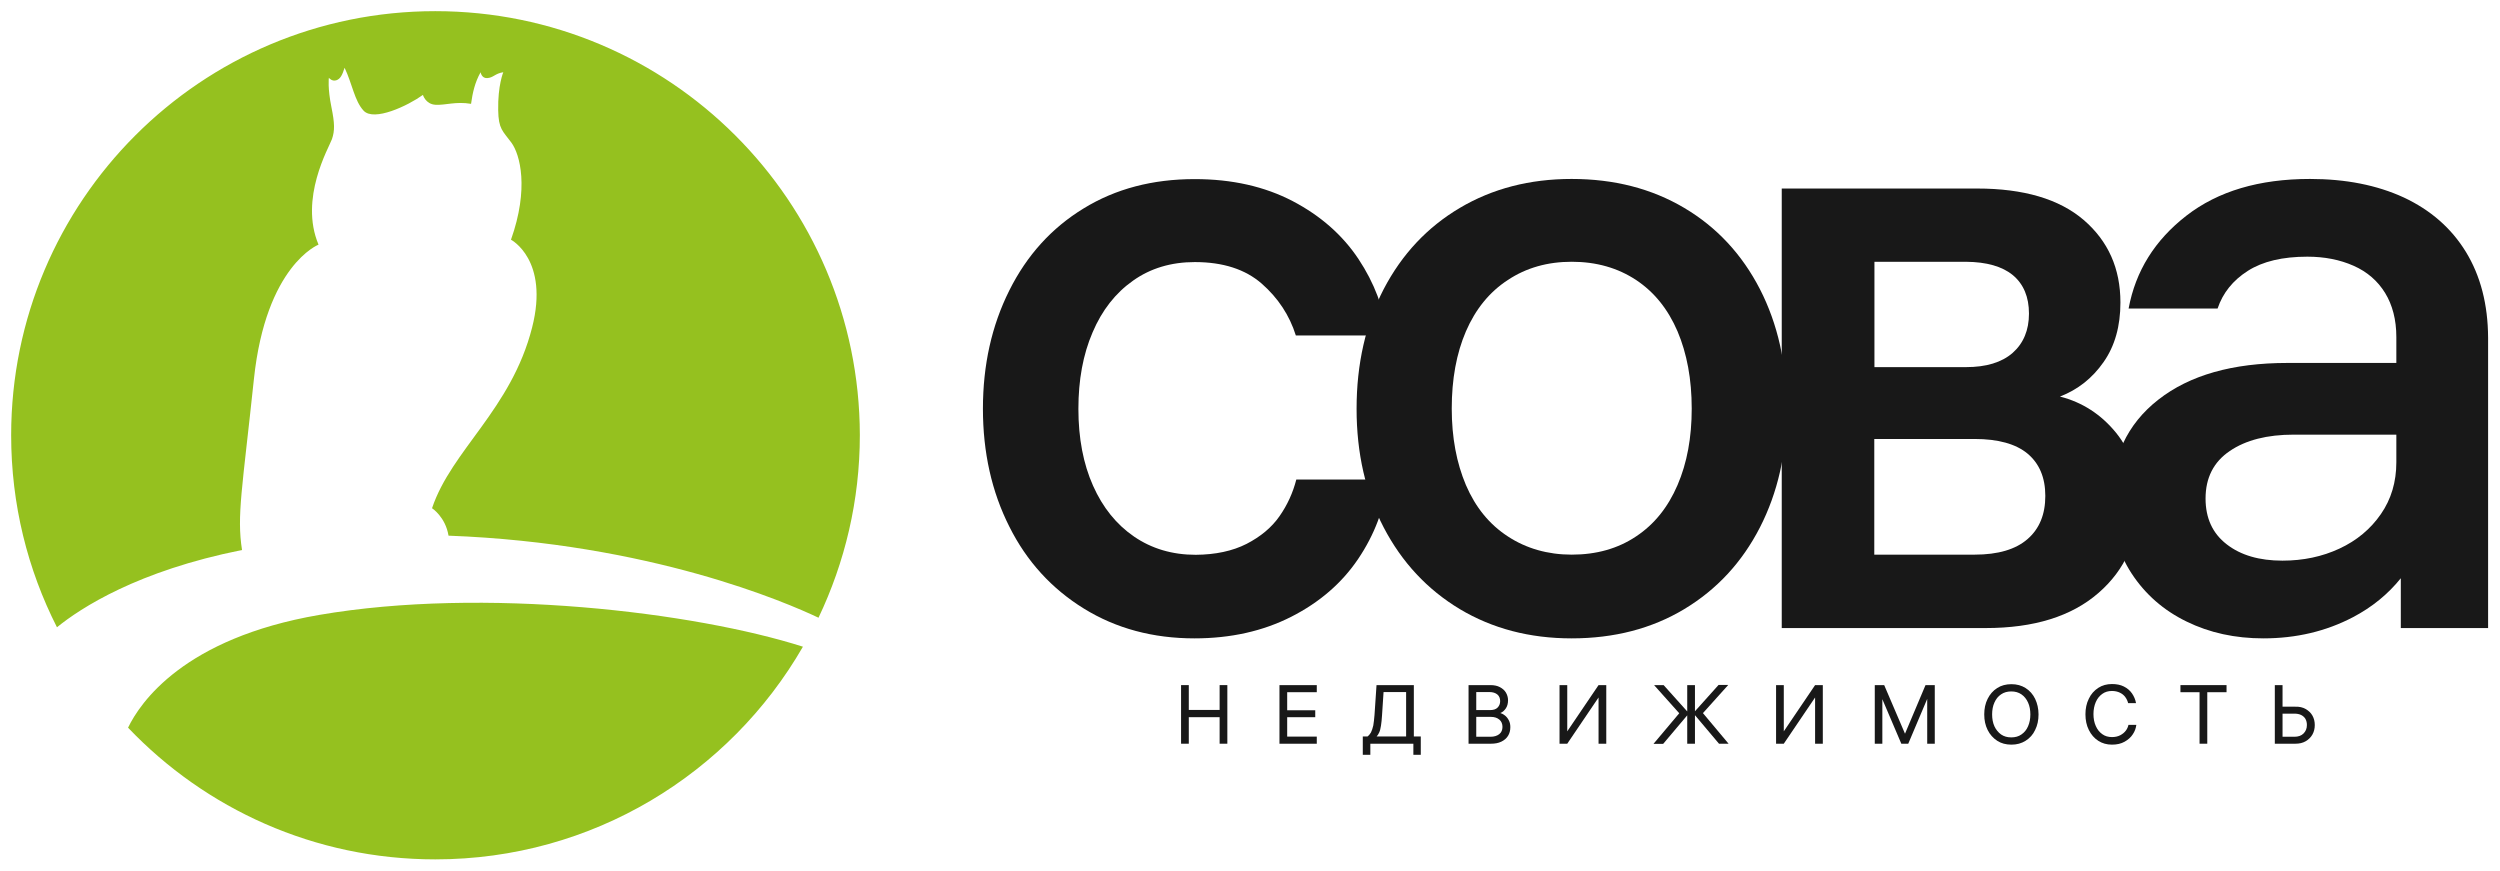
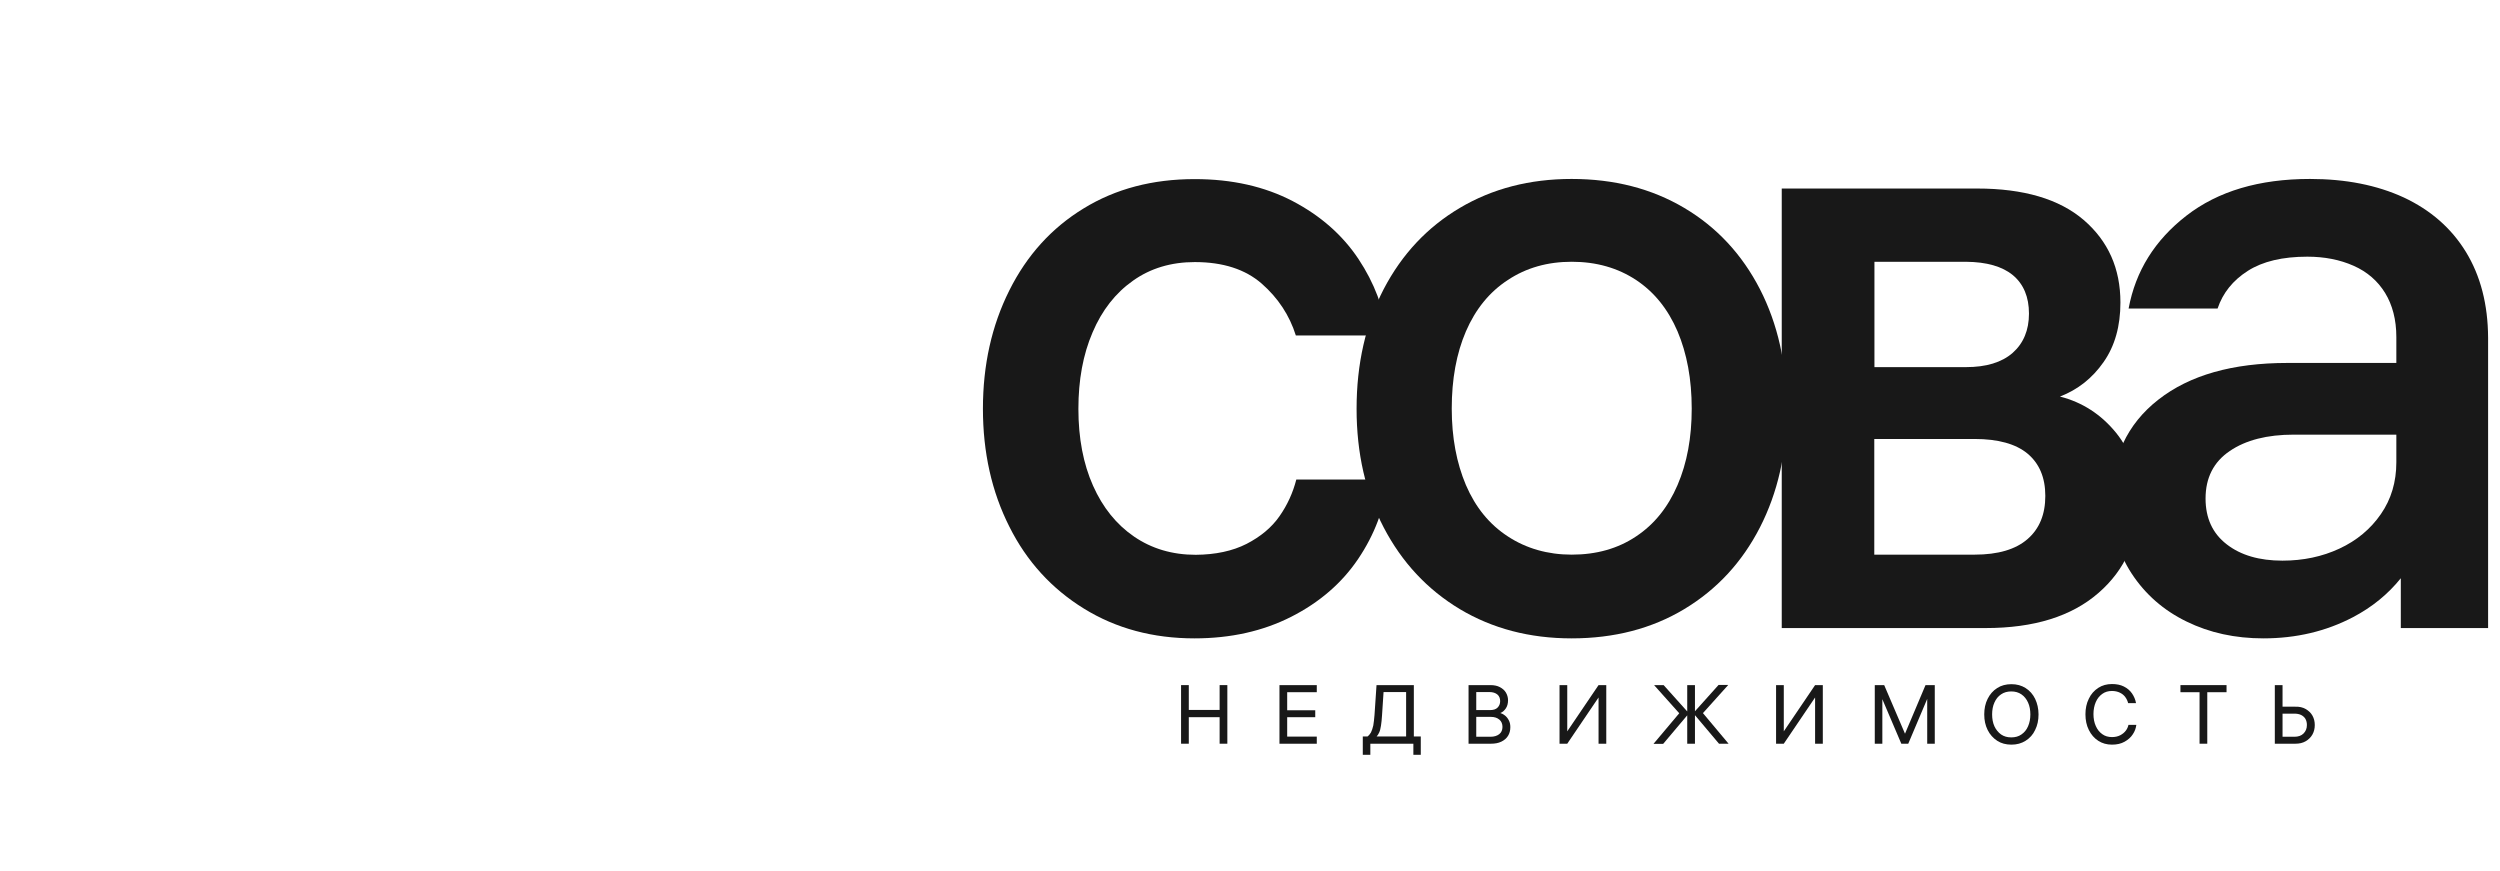
<svg xmlns="http://www.w3.org/2000/svg" width="112" height="39" viewBox="0 0 112 39" fill="none">
-   <path fill-rule="evenodd" clip-rule="evenodd" d="M35.971 28.972C32.69 34.666 26.54 38.5 19.5 38.5C14.083 38.5 9.199 36.234 5.737 32.6C6.276 31.48 8.231 28.592 14.297 27.549C21.683 26.278 31.121 27.425 35.971 28.972ZM19.5 0.5C9.005 0.5 0.5 9.005 0.5 19.5C0.5 22.595 1.239 25.518 2.552 28.102C3.616 27.238 6.165 25.573 10.843 24.64C10.601 23.1 10.857 21.89 11.375 16.985C11.914 11.879 14.27 10.96 14.27 10.96C13.399 8.895 14.733 6.615 14.871 6.235C15.002 5.855 14.995 5.523 14.85 4.811C14.671 3.934 14.733 3.485 14.733 3.485C14.733 3.485 14.871 3.664 15.071 3.595C15.251 3.533 15.334 3.36 15.438 3.036C15.783 3.761 15.88 4.514 16.287 4.956C16.75 5.461 18.277 4.735 18.947 4.252C18.947 4.252 19.065 4.666 19.507 4.694C19.949 4.721 20.419 4.535 21.103 4.652C21.172 4.162 21.269 3.706 21.531 3.236C21.531 3.236 21.573 3.512 21.822 3.499C22.105 3.485 22.174 3.291 22.547 3.236C22.547 3.236 22.298 3.83 22.319 4.936C22.333 5.785 22.519 5.861 22.913 6.393C23.3 6.925 23.708 8.445 22.892 10.739C22.892 10.739 24.613 11.637 23.839 14.671C22.906 18.339 20.232 20.156 19.355 22.768C19.355 22.768 19.956 23.155 20.094 23.998C29.124 24.336 35.239 26.996 36.669 27.674C37.85 25.193 38.521 22.422 38.521 19.486C38.5 9.005 29.995 0.5 19.5 0.5Z" fill="#95C11F" />
  <path d="M55.85 24.364C56.478 24.039 56.969 23.632 57.321 23.127C57.674 22.623 57.922 22.077 58.075 21.483H62.178C62.026 22.775 61.577 23.956 60.845 25.041C60.113 26.126 59.111 26.989 57.846 27.632C56.582 28.274 55.138 28.599 53.514 28.599C51.656 28.599 50.005 28.157 48.561 27.266C47.117 26.375 45.997 25.152 45.217 23.59C44.429 22.029 44.035 20.267 44.035 18.312C44.035 16.349 44.429 14.588 45.217 13.012C46.004 11.437 47.11 10.214 48.547 9.337C49.977 8.459 51.635 8.024 53.521 8.024C55.2 8.024 56.658 8.356 57.916 9.012C59.166 9.668 60.147 10.532 60.859 11.603C61.571 12.674 61.999 13.814 62.158 15.03H58.054C57.77 14.125 57.259 13.351 56.527 12.708C55.794 12.066 54.793 11.741 53.528 11.741C52.471 11.741 51.545 12.017 50.765 12.57C49.977 13.123 49.369 13.897 48.947 14.892C48.519 15.886 48.312 17.026 48.312 18.319C48.312 19.631 48.533 20.785 48.968 21.759C49.404 22.74 50.019 23.5 50.806 24.039C51.594 24.578 52.513 24.855 53.57 24.855C54.447 24.848 55.214 24.689 55.85 24.364Z" fill="#181818" />
  <path d="M75.457 9.316C76.915 10.18 78.041 11.396 78.843 12.95C79.644 14.512 80.045 16.294 80.045 18.312C80.045 20.302 79.644 22.07 78.843 23.632C78.041 25.193 76.915 26.409 75.457 27.287C73.999 28.164 72.314 28.599 70.407 28.599C68.52 28.599 66.855 28.157 65.398 27.287C63.94 26.409 62.807 25.193 61.991 23.632C61.176 22.07 60.775 20.302 60.775 18.312C60.775 16.301 61.183 14.512 61.991 12.95C62.807 11.389 63.94 10.18 65.398 9.316C66.855 8.452 68.527 8.017 70.407 8.017C72.32 8.017 73.999 8.452 75.457 9.316ZM73.295 24.032C74.11 23.494 74.725 22.727 75.153 21.732C75.582 20.737 75.789 19.597 75.789 18.305C75.789 16.992 75.575 15.838 75.153 14.843C74.725 13.848 74.11 13.082 73.295 12.543C72.479 12.004 71.519 11.727 70.414 11.727C69.329 11.727 68.375 11.997 67.553 12.543C66.724 13.082 66.102 13.855 65.674 14.843C65.246 15.838 65.038 16.992 65.038 18.305C65.038 19.597 65.252 20.737 65.674 21.732C66.102 22.727 66.724 23.494 67.553 24.032C68.375 24.571 69.336 24.848 70.414 24.848C71.519 24.848 72.479 24.578 73.295 24.032Z" fill="#181818" />
  <path d="M94.801 19.39C94.131 18.568 93.295 18.022 92.286 17.766C93.088 17.455 93.737 16.944 94.242 16.218C94.746 15.5 94.995 14.609 94.995 13.552C94.995 12.032 94.449 10.802 93.35 9.855C92.252 8.916 90.663 8.446 88.569 8.446H79.822V28.137H88.956C91.126 28.137 92.805 27.612 94.007 26.568C95.209 25.525 95.803 24.178 95.803 22.526C95.81 21.262 95.471 20.219 94.801 19.39ZM90.179 12.329C90.656 12.729 90.898 13.303 90.898 14.049C90.898 14.795 90.649 15.383 90.165 15.811C89.675 16.239 88.977 16.447 88.079 16.447H83.975V11.728H88.079C88.998 11.735 89.702 11.935 90.179 12.329ZM90.835 24.15C90.303 24.613 89.516 24.848 88.459 24.848H83.968V19.666H88.459C89.516 19.666 90.31 19.887 90.835 20.323C91.361 20.765 91.63 21.393 91.63 22.216C91.63 23.045 91.367 23.687 90.835 24.15Z" fill="#181818" />
  <path d="M110.472 11.285C109.816 10.214 108.883 9.406 107.688 8.846C106.485 8.293 105.09 8.017 103.487 8.017C101.214 8.017 99.369 8.563 97.953 9.661C96.536 10.76 95.673 12.142 95.362 13.821H99.348C99.583 13.123 100.032 12.563 100.702 12.135C101.373 11.707 102.264 11.499 103.369 11.499C104.143 11.499 104.834 11.637 105.442 11.907C106.05 12.176 106.52 12.584 106.852 13.123C107.183 13.662 107.356 14.325 107.356 15.099V16.26H102.478C100.025 16.26 98.098 16.805 96.695 17.904C95.286 19.003 94.588 20.516 94.588 22.45C94.588 23.687 94.892 24.772 95.5 25.698C96.108 26.623 96.923 27.342 97.96 27.846C98.989 28.351 100.136 28.599 101.4 28.599C102.872 28.599 104.205 28.282 105.408 27.653C106.278 27.197 106.99 26.61 107.556 25.905V28.136H111.467V15.133C111.46 13.641 111.128 12.356 110.472 11.285ZM106.665 23.03C106.202 23.701 105.58 24.219 104.806 24.578C104.033 24.938 103.183 25.117 102.25 25.117C101.221 25.117 100.385 24.875 99.756 24.385C99.12 23.894 98.809 23.21 98.809 22.333C98.809 21.407 99.169 20.695 99.894 20.205C100.613 19.714 101.573 19.472 102.754 19.472H107.356V20.709C107.356 21.587 107.128 22.36 106.665 23.03Z" fill="#181818" />
  <path d="M52.912 30.693H53.258V33.318H52.912V30.693ZM53.195 31.805H54.709V32.13H53.195V31.805ZM54.985 33.318H54.639V30.693H54.985V33.318Z" fill="#181818" />
  <path d="M58.992 33.001V33.318H57.32V30.693H58.992V31.011H57.535L57.666 30.886V33.118L57.535 33.001H58.992ZM58.923 32.13H57.604V31.819H58.923V32.13Z" fill="#181818" />
  <path d="M63.319 33.816V33.187L63.45 33.318H61.26L61.391 33.187V33.816H61.053V32.994H63.651V33.816H63.319ZM61.419 32.814C61.46 32.731 61.495 32.627 61.523 32.503C61.543 32.379 61.564 32.22 61.578 32.033L61.668 30.693H63.34V33.056H62.994V30.872L63.125 31.004H61.84L61.992 30.872L61.916 32.033C61.903 32.227 61.889 32.386 61.868 32.51C61.847 32.634 61.827 32.731 61.792 32.807C61.757 32.883 61.716 32.952 61.668 33.001H61.26C61.315 32.959 61.37 32.897 61.419 32.814Z" fill="#181818" />
  <path d="M66.772 30.693C66.938 30.693 67.076 30.721 67.194 30.783C67.311 30.845 67.401 30.921 67.463 31.024C67.525 31.128 67.56 31.246 67.56 31.37C67.56 31.522 67.525 31.646 67.456 31.743C67.387 31.84 67.311 31.909 67.214 31.943C67.283 31.964 67.353 31.999 67.422 32.054C67.491 32.109 67.546 32.178 67.594 32.268C67.643 32.358 67.663 32.462 67.663 32.579C67.663 32.724 67.629 32.855 67.56 32.966C67.491 33.077 67.387 33.166 67.256 33.228C67.124 33.291 66.972 33.318 66.8 33.318H65.791V30.693H66.772ZM66.772 33.007C66.938 33.007 67.069 32.966 67.166 32.89C67.263 32.814 67.311 32.703 67.311 32.565C67.311 32.427 67.263 32.316 67.173 32.24C67.076 32.158 66.952 32.116 66.793 32.116H66.074V31.812H66.751C66.903 31.812 67.014 31.778 67.09 31.702C67.166 31.626 67.207 31.529 67.207 31.411C67.207 31.287 67.166 31.183 67.083 31.114C67 31.045 66.883 31.004 66.731 31.004H66.005L66.136 30.879V33.132L66.005 33.007H66.772Z" fill="#181818" />
  <path d="M71.615 33.318V31.135H71.691L70.213 33.318H69.867V30.693H70.213V32.876H70.137L71.615 30.693H71.961V33.318H71.615Z" fill="#181818" />
  <path d="M74.082 33.318L75.326 31.84V32.061L74.103 30.693H74.531L75.664 31.957L74.51 33.325H74.082V33.318ZM75.934 30.693V33.318H75.588V30.693H75.934ZM77.419 30.693L76.196 32.054V31.833L77.44 33.318H77.011L75.858 31.95L76.991 30.686H77.419V30.693Z" fill="#181818" />
  <path d="M81.316 33.318V31.135H81.392L79.914 33.318H79.568V30.693H79.914V32.876H79.838L81.316 30.693H81.662V33.318H81.316Z" fill="#181818" />
  <path d="M85.4 33.001H85.289L86.263 30.693H86.678V33.318H86.339V30.983H86.478L85.49 33.318H85.179L84.184 30.983H84.329V33.318H83.99V30.693H84.412L85.4 33.001Z" fill="#181818" />
  <path d="M90.746 30.824C90.933 30.942 91.071 31.101 91.174 31.308C91.271 31.515 91.326 31.743 91.326 32.005C91.326 32.268 91.278 32.496 91.174 32.703C91.078 32.911 90.933 33.069 90.746 33.187C90.56 33.304 90.352 33.36 90.111 33.36C89.869 33.36 89.654 33.304 89.475 33.187C89.295 33.069 89.15 32.911 89.046 32.703C88.943 32.496 88.894 32.268 88.894 32.005C88.894 31.743 88.943 31.515 89.046 31.308C89.15 31.101 89.288 30.942 89.475 30.824C89.654 30.707 89.869 30.651 90.111 30.651C90.352 30.651 90.56 30.707 90.746 30.824ZM90.56 32.904C90.691 32.814 90.788 32.697 90.857 32.538C90.926 32.379 90.96 32.206 90.96 32.005C90.96 31.805 90.926 31.625 90.857 31.474C90.788 31.322 90.691 31.197 90.56 31.107C90.428 31.017 90.276 30.976 90.104 30.976C89.931 30.976 89.779 31.017 89.648 31.107C89.516 31.197 89.42 31.315 89.35 31.474C89.281 31.625 89.247 31.805 89.247 32.005C89.247 32.206 89.281 32.386 89.35 32.538C89.42 32.69 89.523 32.814 89.648 32.904C89.779 32.993 89.924 33.035 90.104 33.035C90.283 33.035 90.435 32.993 90.56 32.904Z" fill="#181818" />
  <path d="M95.549 32.897C95.466 33.028 95.342 33.139 95.183 33.228C95.024 33.318 94.837 33.36 94.616 33.36C94.388 33.36 94.181 33.304 94.001 33.187C93.822 33.07 93.683 32.911 93.58 32.703C93.476 32.496 93.428 32.261 93.428 31.999C93.428 31.743 93.476 31.508 93.58 31.301C93.677 31.094 93.822 30.935 94.001 30.817C94.181 30.7 94.388 30.645 94.616 30.645C94.823 30.645 94.996 30.679 95.148 30.755C95.3 30.831 95.424 30.935 95.514 31.066C95.604 31.197 95.666 31.342 95.694 31.501H95.341C95.314 31.398 95.272 31.308 95.21 31.225C95.148 31.142 95.072 31.08 94.969 31.031C94.872 30.983 94.747 30.955 94.616 30.955C94.45 30.955 94.305 30.997 94.181 31.087C94.056 31.177 93.96 31.294 93.891 31.453C93.822 31.612 93.787 31.791 93.787 31.992C93.787 32.192 93.822 32.372 93.891 32.524C93.96 32.683 94.056 32.8 94.181 32.89C94.305 32.98 94.45 33.021 94.616 33.021C94.761 33.021 94.879 32.994 94.989 32.938C95.093 32.883 95.176 32.814 95.238 32.731C95.3 32.648 95.335 32.565 95.355 32.475H95.708C95.687 32.627 95.639 32.766 95.549 32.897Z" fill="#181818" />
  <path d="M99.749 30.693V31.011H97.684V30.693H99.749ZM98.54 33.318V30.907H98.886V33.318H98.54Z" fill="#181818" />
  <path d="M103.294 31.764C103.425 31.84 103.529 31.936 103.598 32.061C103.667 32.185 103.702 32.323 103.702 32.482C103.702 32.641 103.667 32.779 103.598 32.904C103.529 33.028 103.425 33.132 103.294 33.208C103.163 33.284 103.011 33.318 102.838 33.318H101.912V30.693H102.258V33.132L102.147 33.007H102.79C102.962 33.007 103.1 32.959 103.197 32.862C103.294 32.766 103.349 32.641 103.349 32.482C103.349 32.379 103.328 32.289 103.287 32.213C103.246 32.137 103.176 32.075 103.094 32.033C103.011 31.992 102.907 31.971 102.79 31.971H102.092V31.66H102.824C103.004 31.653 103.163 31.688 103.294 31.764Z" fill="#181818" />
</svg>